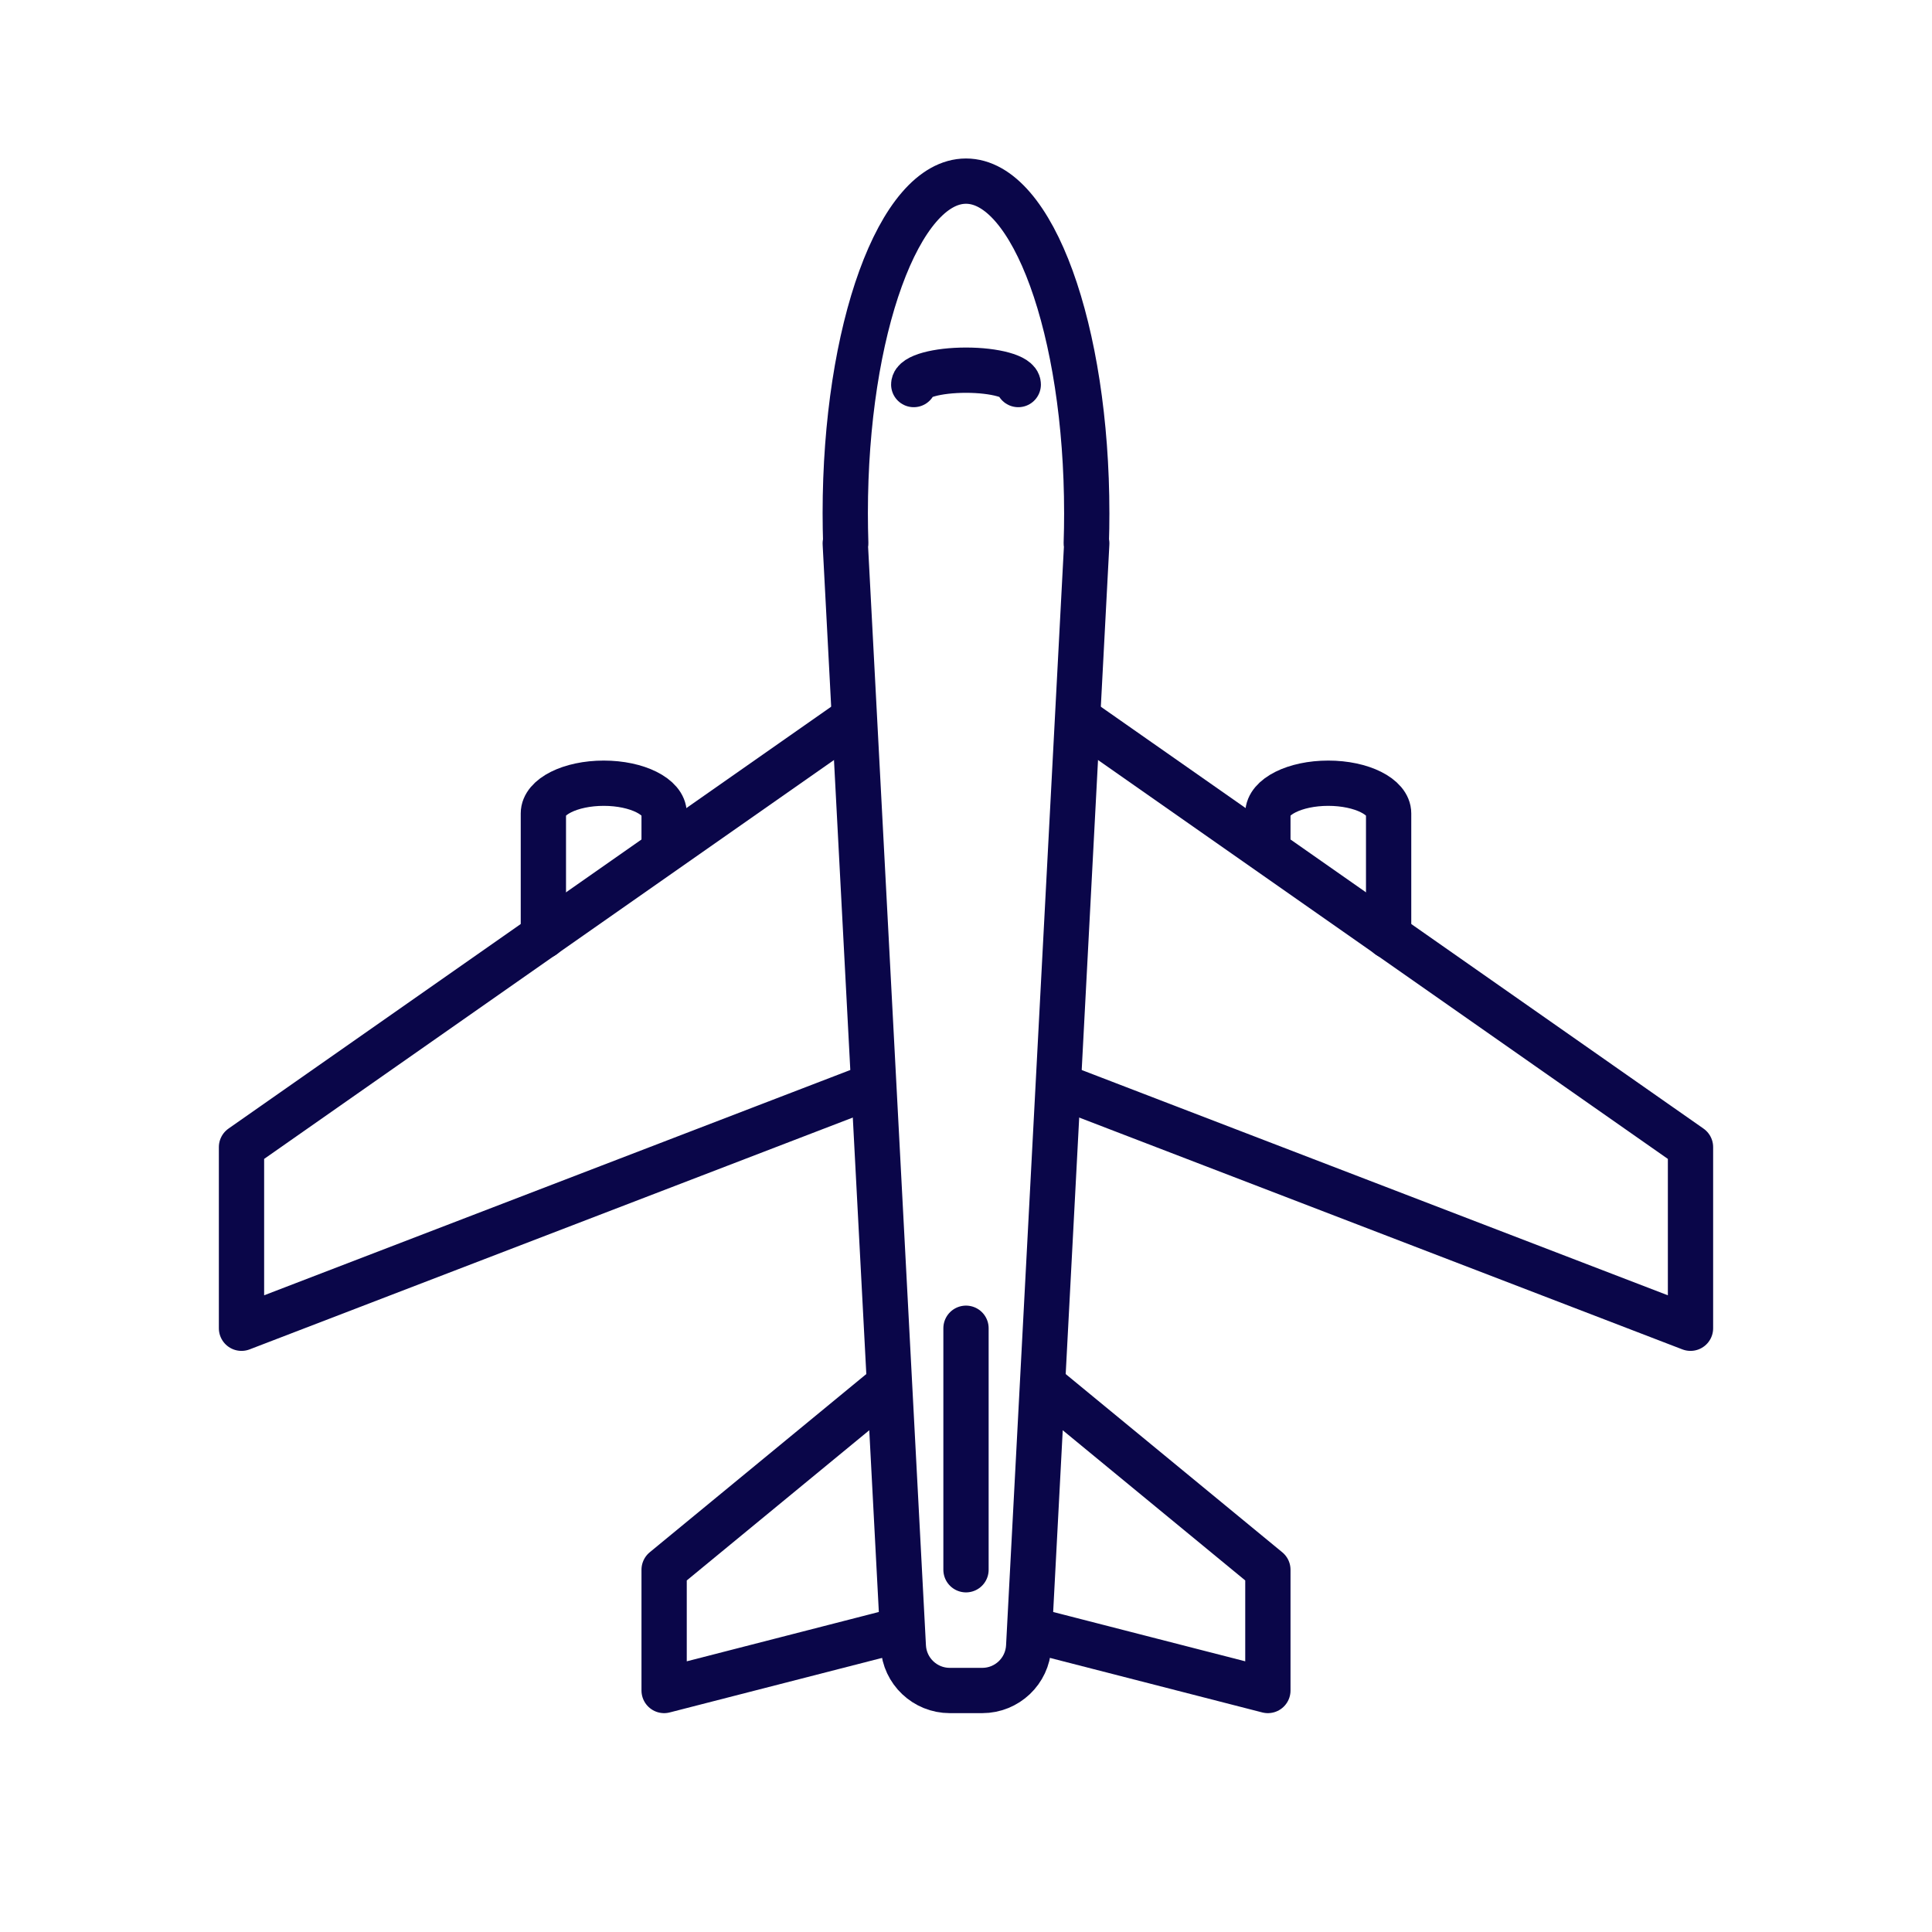
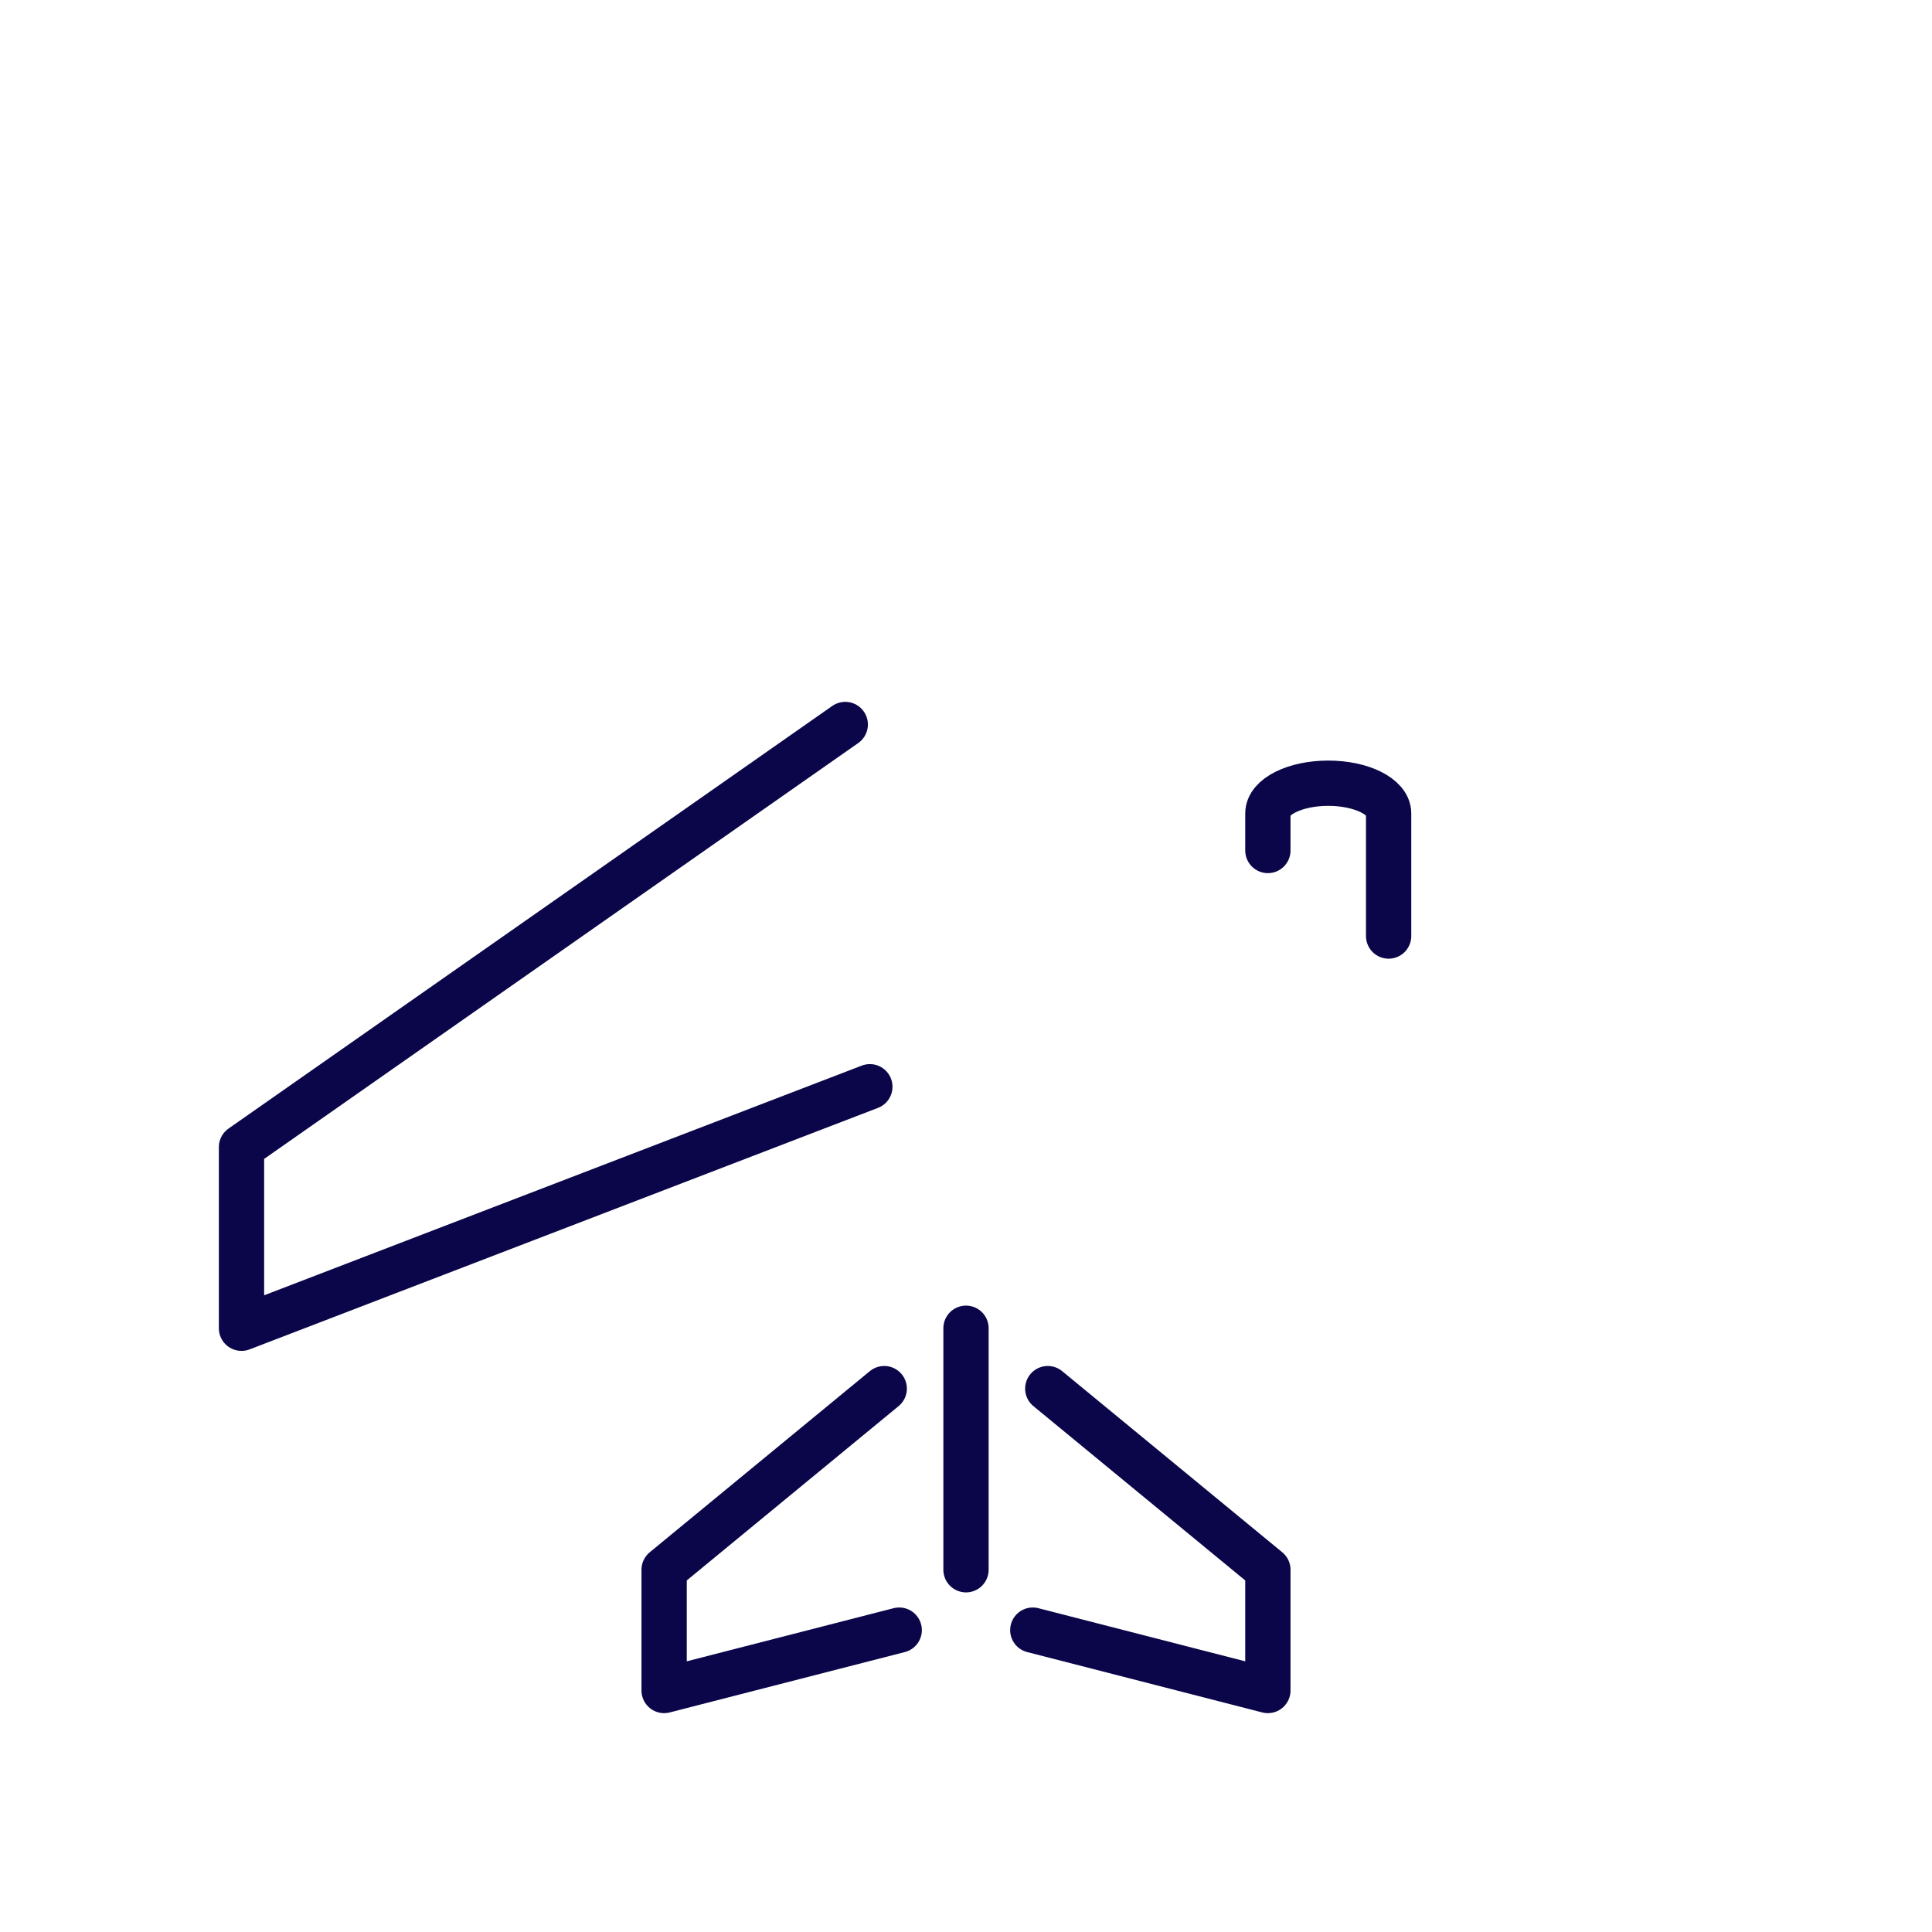
<svg xmlns="http://www.w3.org/2000/svg" id="Layer_1" data-name="Layer 1" viewBox="0 0 512 512">
  <defs>
    <style> .cls-1 { fill: none; stroke: #0a0649; stroke-linecap: round; stroke-linejoin: round; stroke-width: 12px; } </style>
  </defs>
-   <path class="cls-1" d="M288,136c0-48.6-14.33-88-32-88s-32,39.4-32,88c0,2.7.05,5.36.13,8h-.13l15.39,292.32c.34,6.55,5.76,11.68,12.31,11.68h8.6c6.56,0,11.97-5.13,12.31-11.68l15.39-292.32h-.13c.09-2.64.13-5.3.13-8Z" />
  <polyline class="cls-1" points="224 192 64 304 64 352 230.52 288" />
  <polyline class="cls-1" points="234.33 368 176 416 176 448 238.3 432" />
-   <path class="cls-1" d="M144,248.06v-32.5c0-4.42,7.16-8,16-8s16,3.58,16,8v9.83" />
-   <polyline class="cls-1" points="288 192 448 304 448 352 281.48 288" />
  <polyline class="cls-1" points="277.67 368 336 416 336 448 273.7 432" />
  <path class="cls-1" d="M368,248.06v-32.5c0-4.42-7.16-8-16-8-8.84,0-16,3.58-16,8v9.83" />
  <line class="cls-1" x1="256" y1="416" x2="256" y2="352" />
-   <path class="cls-1" d="M242.15,101.91c0-2.11,6.2-3.81,13.85-3.81s13.85,1.71,13.85,3.81" />
</svg>